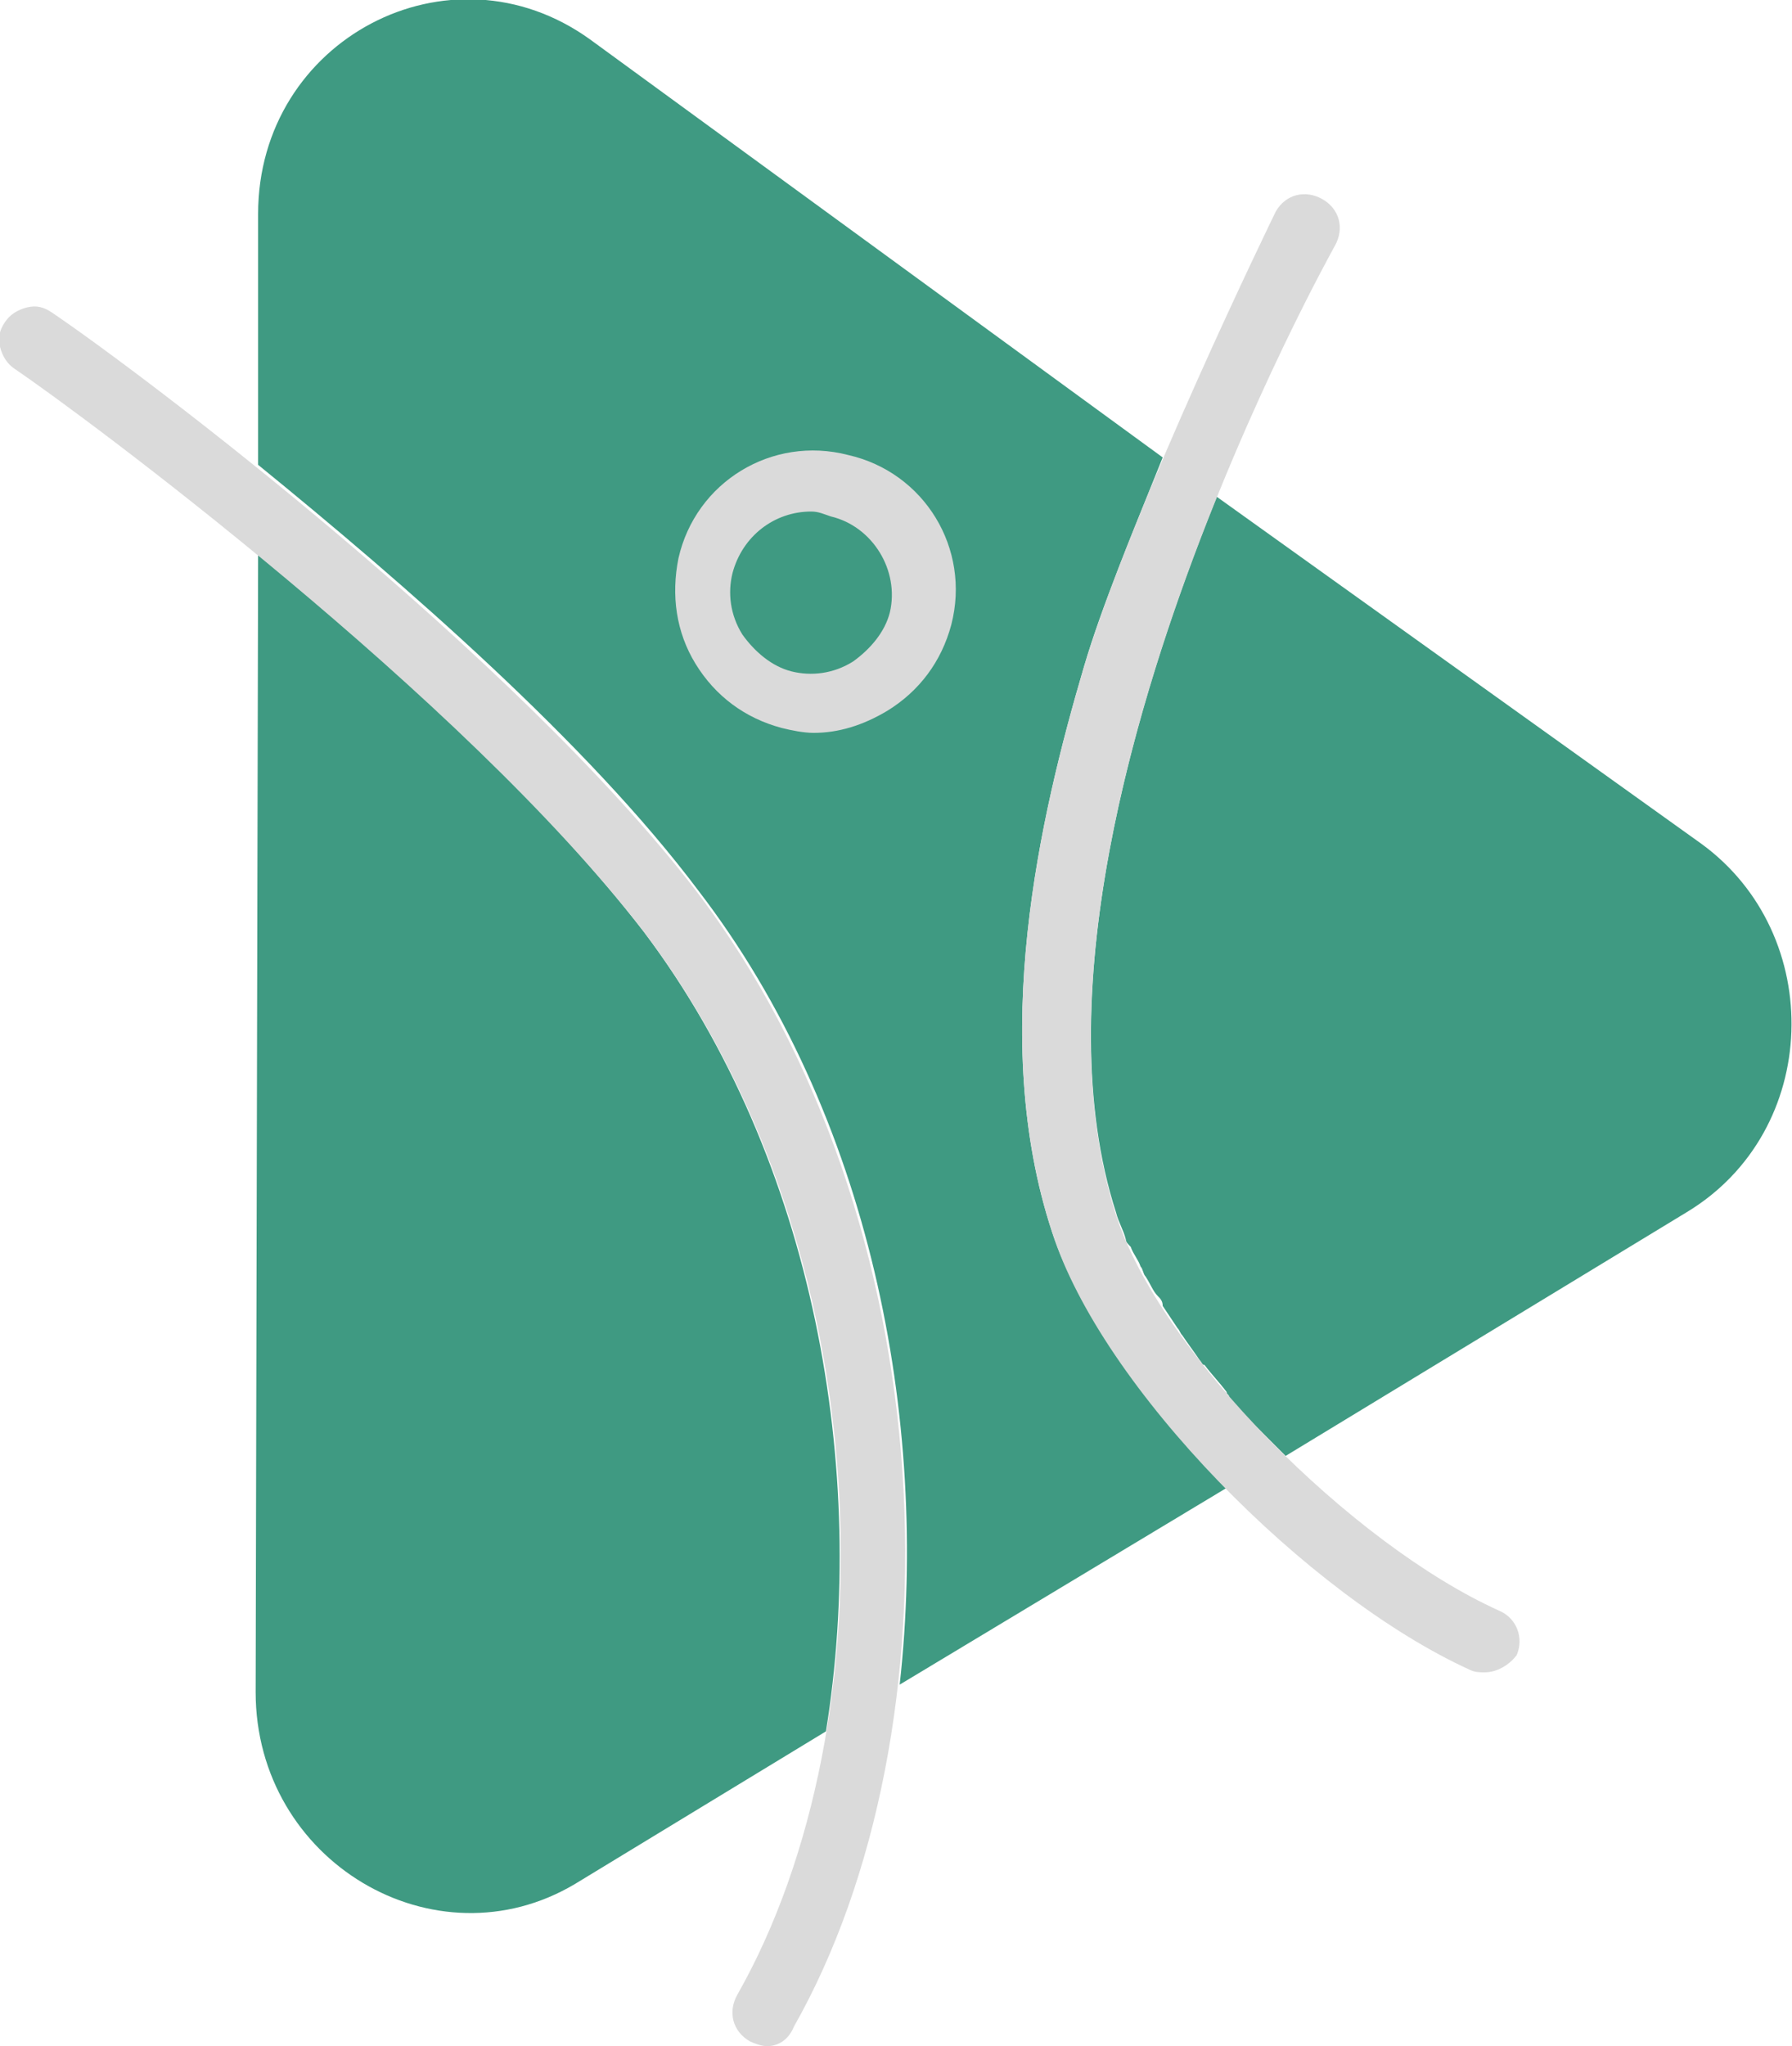
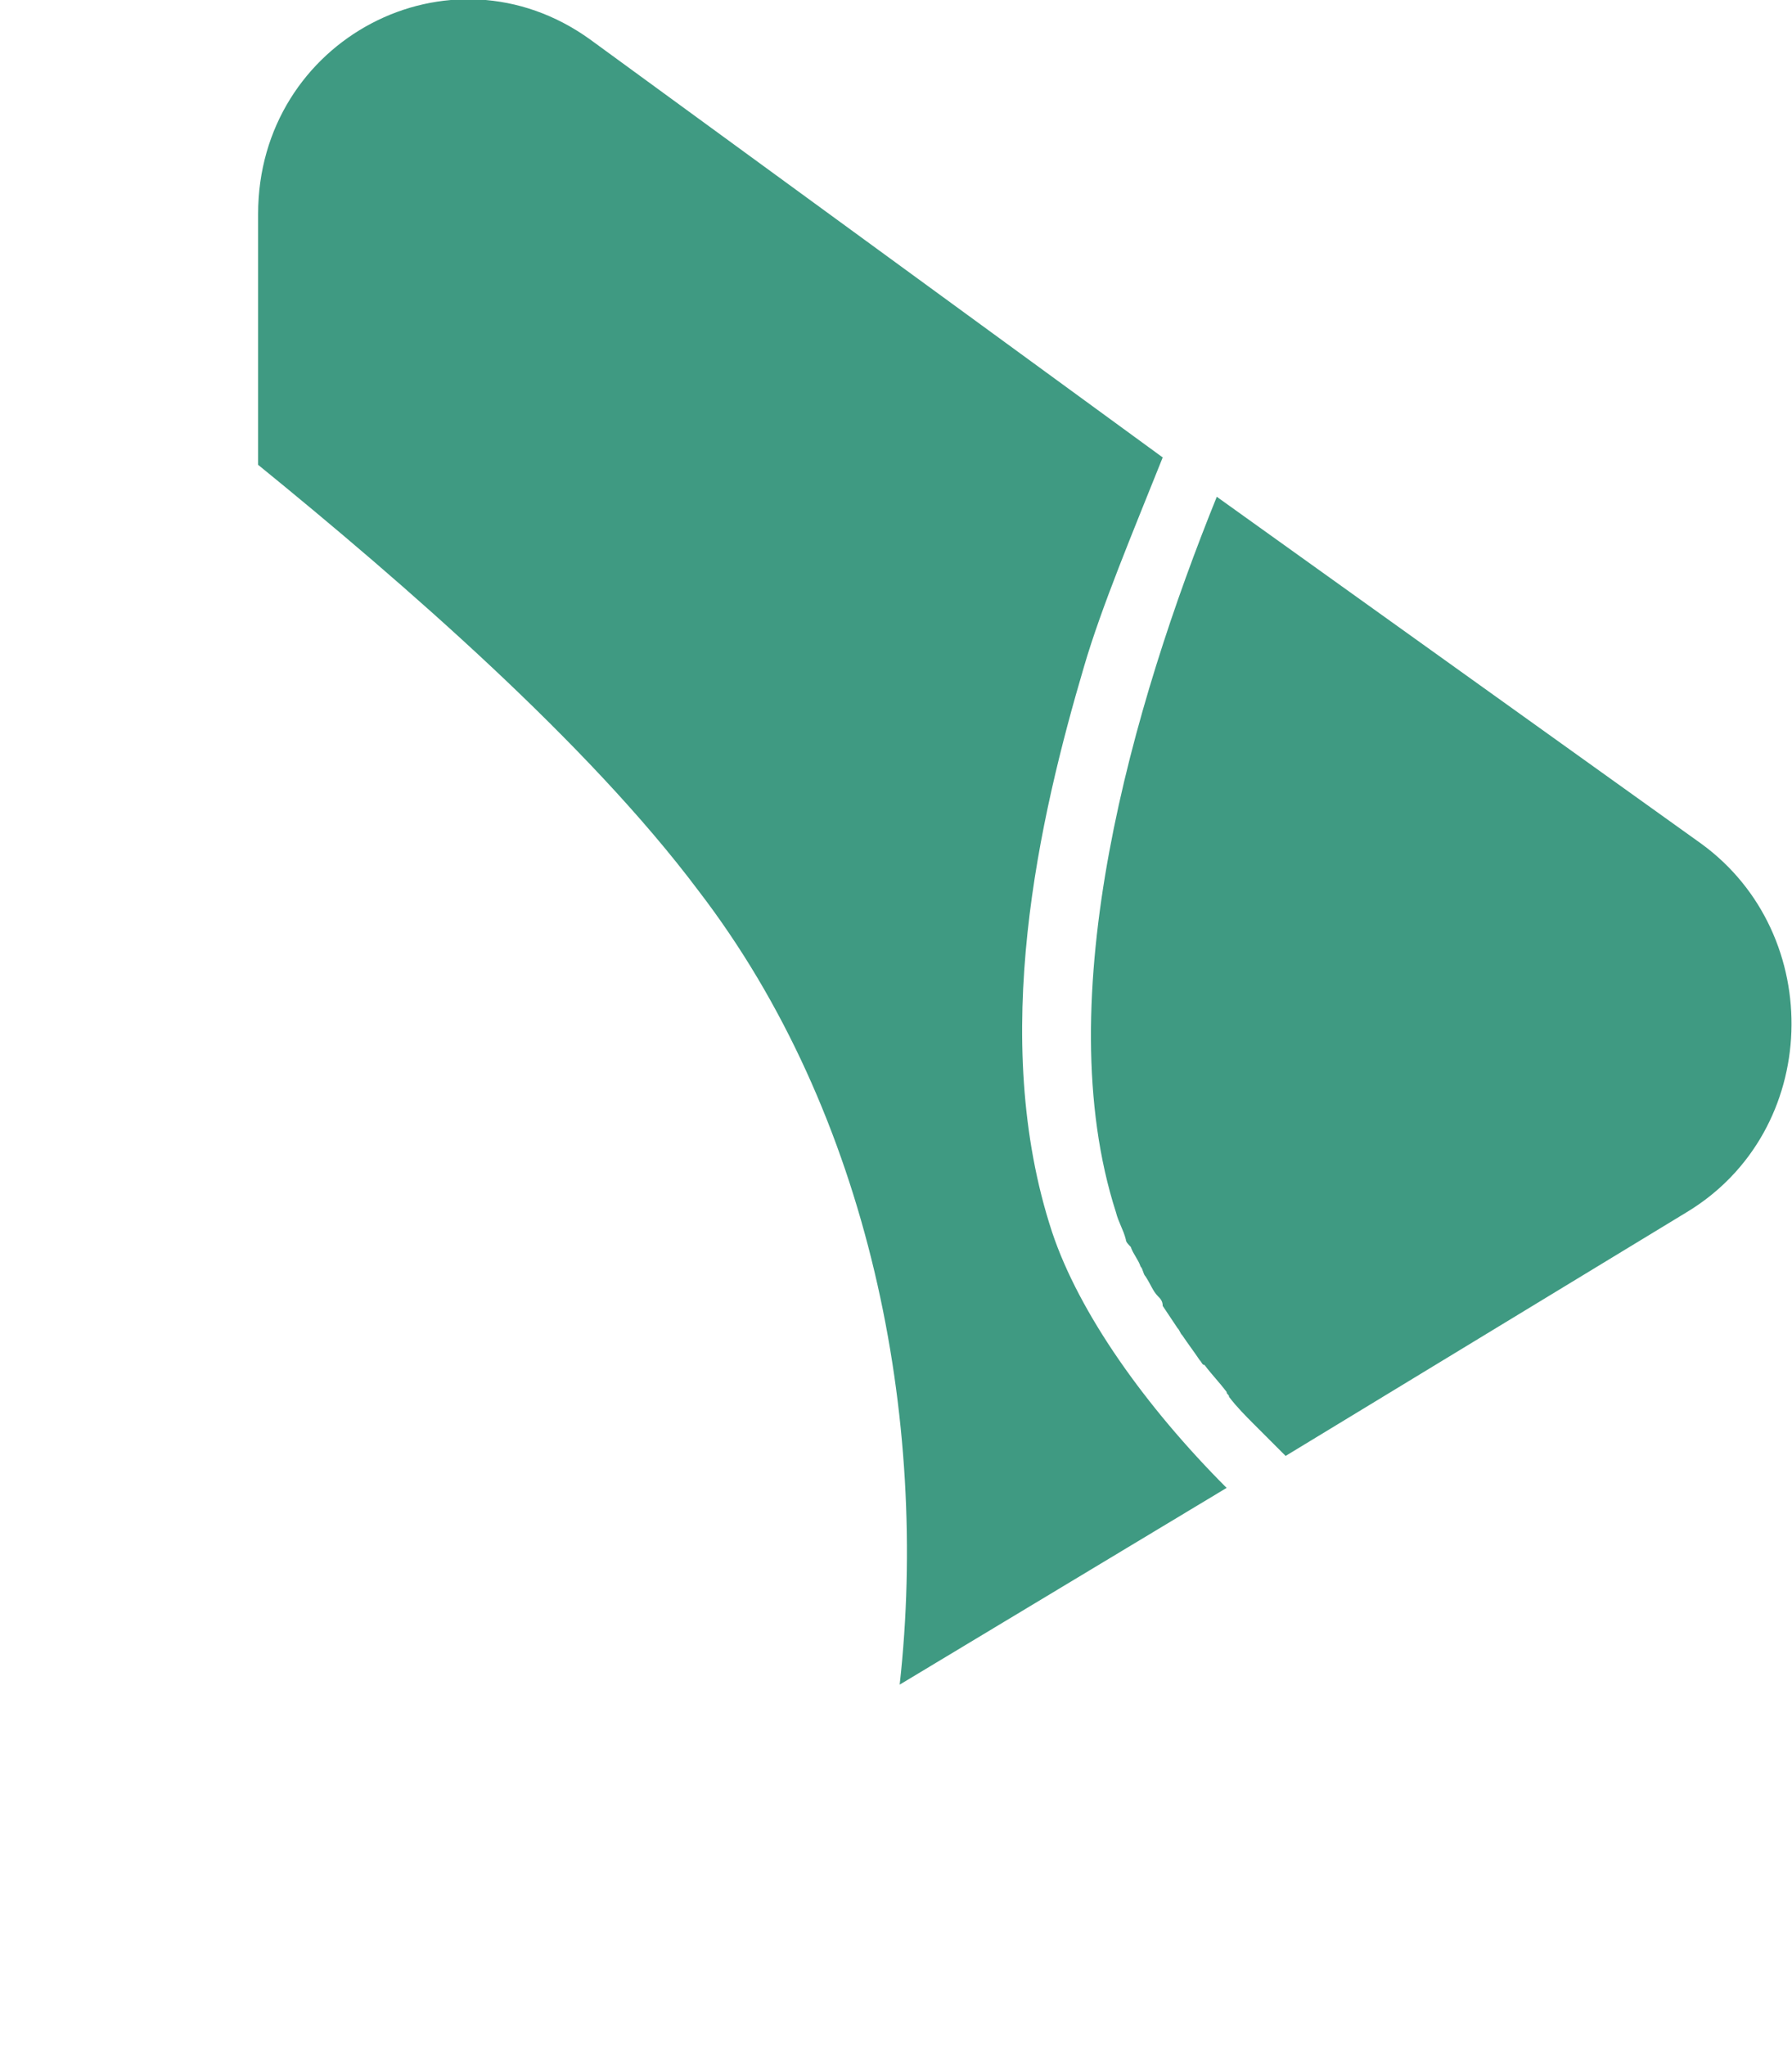
<svg xmlns="http://www.w3.org/2000/svg" version="1.1" id="Ebene_1" x="0px" y="0px" viewBox="0 0 72.9 83.2" style="enable-background:new 0 0 72.9 83.2;" xml:space="preserve">
  <style type="text/css">
	.st0{fill:#3F9A82;}
	.st1{fill:#DADADA;}
</style>
  <path class="st0" d="M49.9,60.5c-3.3-3.3-6-7.1-7.1-10.4c-2.6-7.9-0.5-16.9,1.3-23c0.7-2.4,2-5.5,3.2-8.5L24,1.6  c-5.7-4.1-13.5,0-13.5,7.1l0,10.2c5.9,4.8,13.4,11.3,17.9,17.3c7,9.1,9.4,21.5,8.2,32.3L49.9,60.5z" />
  <g>
-     <path class="st1" d="M33.1,29.8c-0.4,0-0.9-0.1-1.3-0.2c-1.5-0.4-2.7-1.3-3.5-2.6c-0.8-1.3-1-2.8-0.7-4.3c0.7-3.1,3.8-5,6.9-4.2   c3.1,0.7,5,3.8,4.2,6.9l0,0c-0.4,1.5-1.3,2.7-2.6,3.5C35.1,29.5,34.1,29.8,33.1,29.8z M33,20.8c-1.5,0-2.8,1-3.2,2.5   c-0.2,0.8-0.1,1.7,0.4,2.5c0.5,0.7,1.2,1.3,2,1.5c0.8,0.2,1.7,0.1,2.5-0.4c0.7-0.5,1.3-1.2,1.5-2c0.4-1.7-0.7-3.5-2.4-3.9   C33.5,20.9,33.3,20.8,33,20.8z" />
-   </g>
-   <path class="st0" d="M26.2,37.9c-4-5.2-10.3-11-15.7-15.4l-0.1,46.3c0,6.9,7.3,11.2,13,7.8l10.2-6.2C35.3,59.9,33.2,47.2,26.2,37.9z  " />
+     </g>
  <g>
    <g>
-       <path class="st1" d="M31.2,83.2c-0.2,0-0.5-0.1-0.7-0.2c-0.7-0.4-0.9-1.2-0.5-1.9c6.3-11.1,5.9-30.4-3.8-43.2    C18.8,28.3,3.4,16.9,0.6,15c-0.3-0.2-0.5-0.5-0.6-0.9c-0.1-0.4,0-0.7,0.2-1c0.2-0.3,0.5-0.5,0.9-0.6c0.4-0.1,0.7,0,1,0.2    c3.7,2.5,18.8,13.9,26.2,23.5c10.3,13.5,10.8,34.2,4,46.2C32.1,82.9,31.7,83.2,31.2,83.2z" />
-     </g>
+       </g>
  </g>
  <path class="st0" d="M69.2,34.3L49.5,20.2c-3.4,8.4-6.9,20.4-4.1,29.1c0,0,0,0,0,0c0.1,0.4,0.3,0.7,0.4,1.1c0,0.1,0.1,0.2,0.2,0.3  c0.1,0.3,0.3,0.5,0.4,0.8c0.1,0.1,0.1,0.3,0.2,0.4c0.2,0.3,0.3,0.6,0.5,0.8c0.1,0.1,0.2,0.2,0.2,0.4c0.2,0.3,0.4,0.6,0.6,0.9  c0.1,0.1,0.1,0.2,0.2,0.3c0.2,0.3,0.5,0.7,0.7,1c0.1,0.1,0.1,0.2,0.2,0.2c0.3,0.4,0.6,0.7,0.9,1.1c0,0.1,0.1,0.1,0.1,0.2  c0.3,0.4,0.7,0.8,1,1.1c0,0,0,0,0.1,0.1c0.4,0.4,0.8,0.8,1.2,1.2c0,0,0,0,0,0l16.3-9.9C74.1,46,74.3,38,69.2,34.3z" />
  <g>
    <g>
-       <path class="st1" d="M60.4,68c-0.2,0-0.4,0-0.6-0.1c-6.6-3-15-11.5-17-17.8c-2.6-7.9-0.5-16.9,1.3-23c2-6.6,7.7-18.3,7.8-18.5    c0.4-0.7,1.2-0.9,1.9-0.5c0.7,0.4,0.9,1.2,0.5,1.9c-0.1,0.2-13.7,24.4-8.9,39.4c1.8,5.6,9.6,13.4,15.6,16.1c0.7,0.3,1,1.1,0.7,1.8    C61.4,67.7,60.9,68,60.4,68z" />
-     </g>
+       </g>
  </g>
</svg>